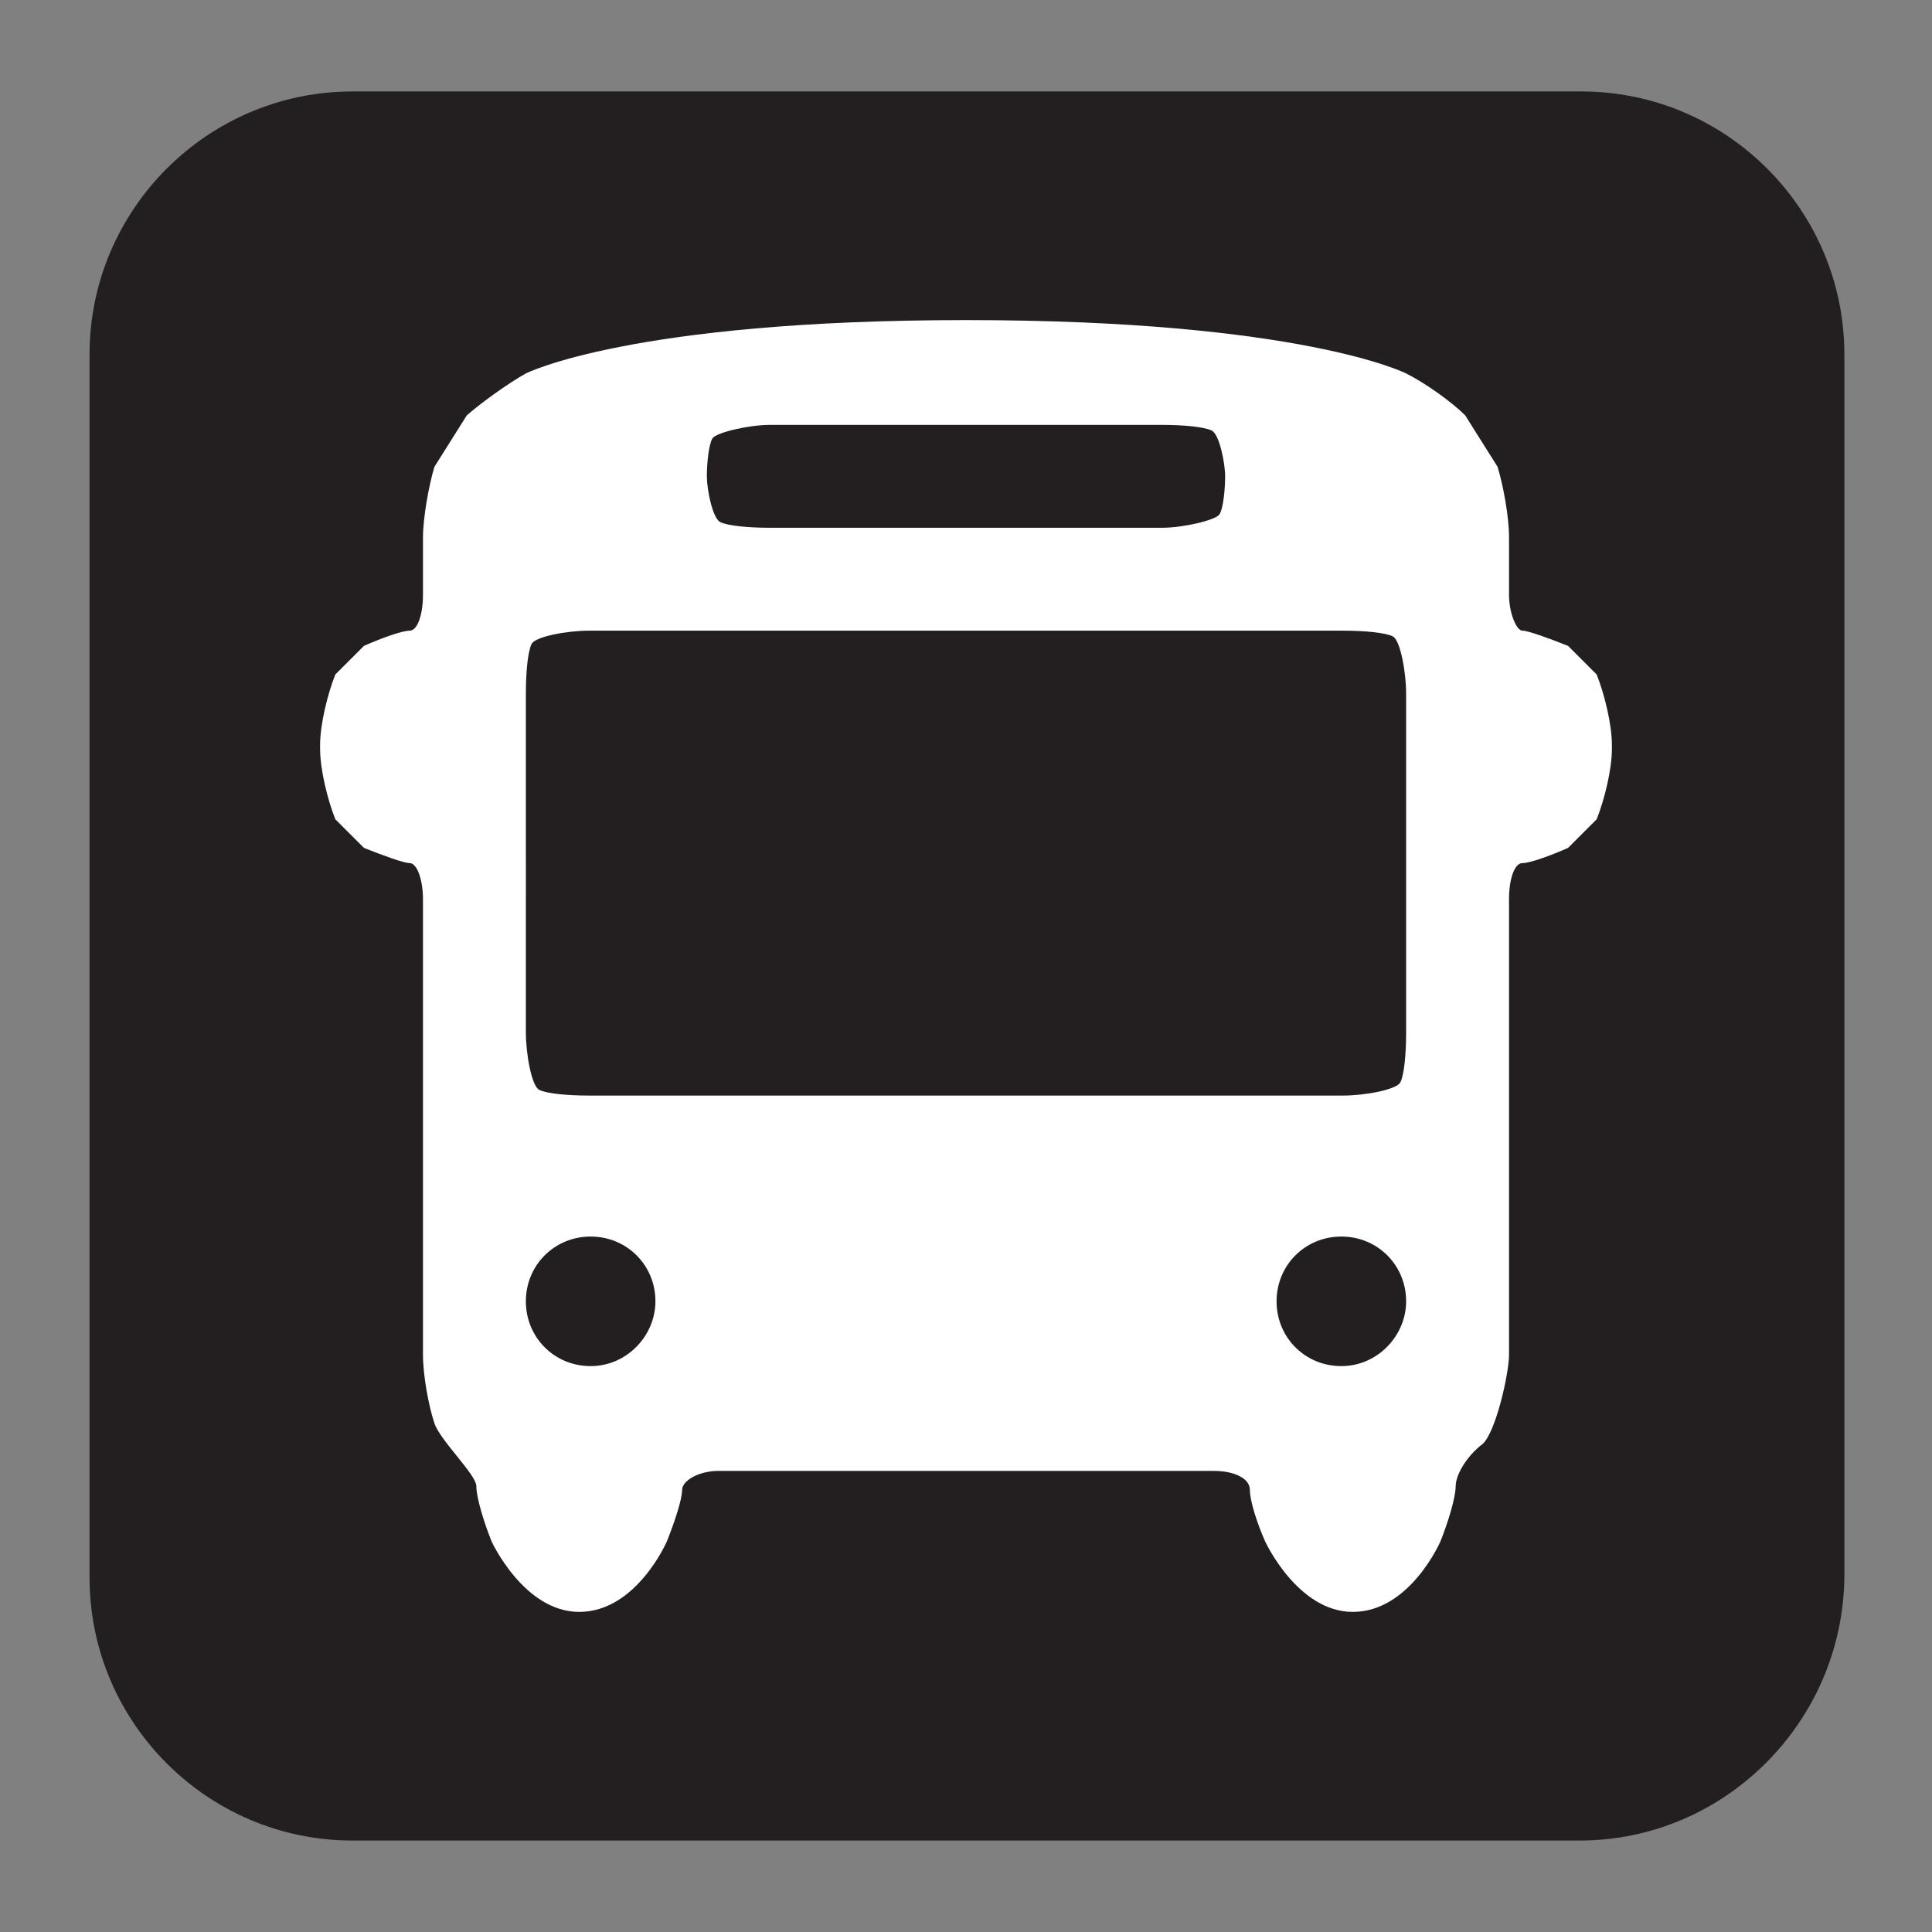
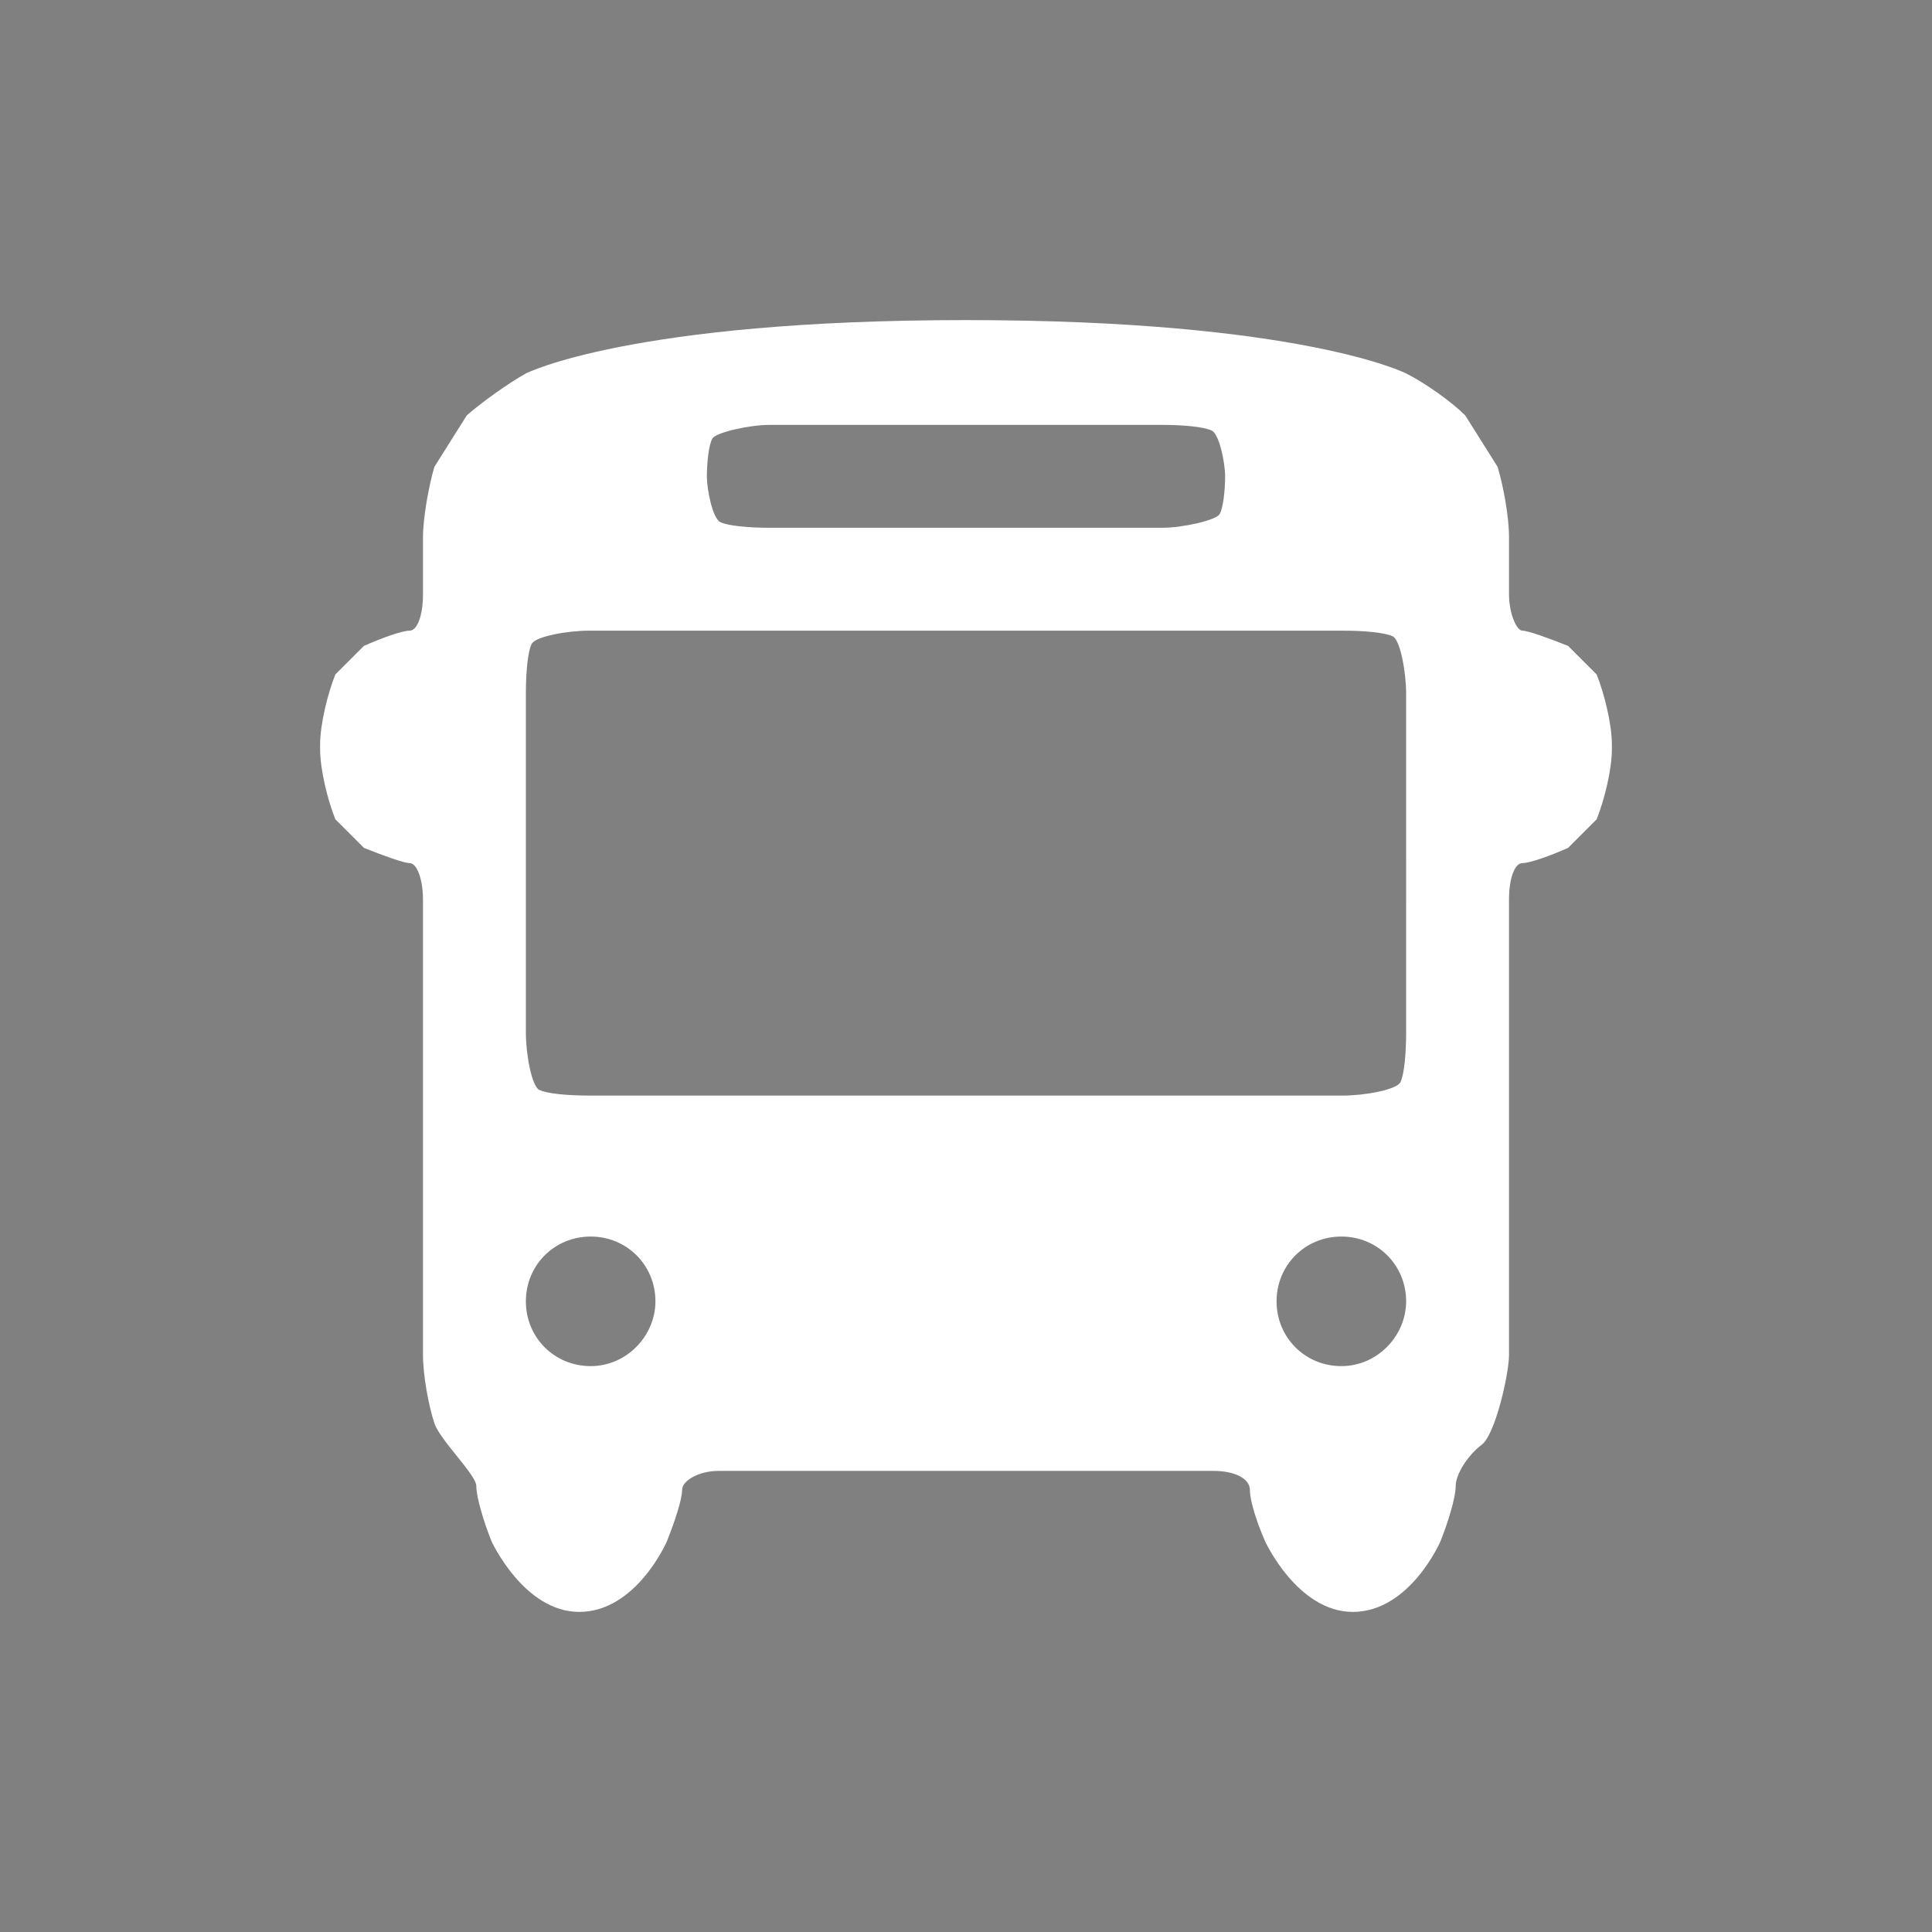
<svg xmlns="http://www.w3.org/2000/svg" version="1.0" id="Layer_1" x="0px" y="0px" viewBox="0 0 101.4 101.4" style="enable-background:new 0 0 101.4 101.4;" xml:space="preserve">
  <rect x="0" y="0" width="101.4" height="101.4" fill="#808080" stroke="none" />
  <style type="text/css">
	.st0{fill:#231F20;}
	.st1{fill:#FFFFFF;}
</style>
  <g>
    <g>
-       <path class="st0" d="M82.9,96.6H18.5c-7.6,0-13.8-6.2-13.8-13.8V18.6c0-7.6,6.2-13.8,13.8-13.8h64.5c7.6,0,13.8,6.2,13.8,13.8    v64.2C96.7,90.4,90.5,96.6,82.9,96.6z" />
-     </g>
+       </g>
    <g>
      <g>
        <path class="st1" d="M82.3,33.9c-1-0.4-2.1-0.8-2.4-0.8s-0.7-0.9-0.7-1.9v-3c0-1.1-0.3-2.7-0.6-3.7l-1.7-2.7     c-0.7-0.7-2.1-1.7-3.1-2.2c0,0-5.5-2.8-23.1-2.8c-17.6,0-23.1,2.8-23.1,2.8c-0.9,0.5-2.3,1.5-3.1,2.2l-1.7,2.7     c-0.3,1-0.6,2.7-0.6,3.7v3c0,1.1-0.3,1.9-0.7,1.9c-0.4,0-1.5,0.4-2.4,0.8l-1.5,1.5c-0.4,1-0.8,2.6-0.8,3.7v0.2     c0,1.1,0.4,2.7,0.8,3.7l1.5,1.5c1,0.4,2.1,0.8,2.4,0.8c0.4,0,0.7,0.9,0.7,1.9v23.9c0,1.1,0.3,2.7,0.6,3.6     c0.3,0.9,2.2,2.7,2.2,3.3s0.4,1.9,0.8,2.9c0,0,1.7,3.7,4.6,3.7c3,0,4.6-3.7,4.6-3.7c0.4-1,0.8-2.2,0.8-2.7s0.9-1,1.9-1h26     c1.1,0,1.9,0.4,1.9,1s0.4,1.8,0.8,2.7c0,0,1.7,3.7,4.6,3.7c3,0,4.6-3.7,4.6-3.7c0.4-1,0.8-2.3,0.8-2.9s0.6-1.6,1.4-2.2     c0.7-0.6,1.4-3.7,1.4-4.7V47.2c0-1.1,0.3-1.9,0.7-1.9s1.5-0.4,2.4-0.8l1.5-1.5c0.4-1,0.8-2.6,0.8-3.7v-0.2c0-1.1-0.4-2.7-0.8-3.7     L82.3,33.9z M37.1,25c0-0.7,0.1-1.7,0.3-2s1.9-0.7,3-0.7H61c1.1,0,2.2,0.1,2.6,0.3s0.7,1.7,0.7,2.4s-0.1,1.7-0.3,2     s-1.9,0.7-3,0.7H40.4c-1.1,0-2.2-0.1-2.6-0.3C37.4,27.2,37.1,25.7,37.1,25z M31,71.7c-1.9,0-3.4-1.5-3.4-3.4     c0-1.9,1.5-3.4,3.4-3.4c1.9,0,3.4,1.5,3.4,3.4C34.4,70.1,32.9,71.7,31,71.7z M70.4,71.7c-1.9,0-3.4-1.5-3.4-3.4     c0-1.9,1.5-3.4,3.4-3.4c1.9,0,3.4,1.5,3.4,3.4C73.8,70.1,72.3,71.7,70.4,71.7z M73.8,54.2c0,1.1-0.1,2.2-0.3,2.6s-1.9,0.7-3,0.7     H30.9c-1.1,0-2.2-0.1-2.6-0.3s-0.7-1.9-0.7-3V36.4c0-1.1,0.1-2.2,0.3-2.6c0.2-0.4,1.9-0.7,3-0.7h39.6c1.1,0,2.2,0.1,2.6,0.3     c0.4,0.2,0.7,1.9,0.7,3V54.2z" />
      </g>
    </g>
  </g>
</svg>